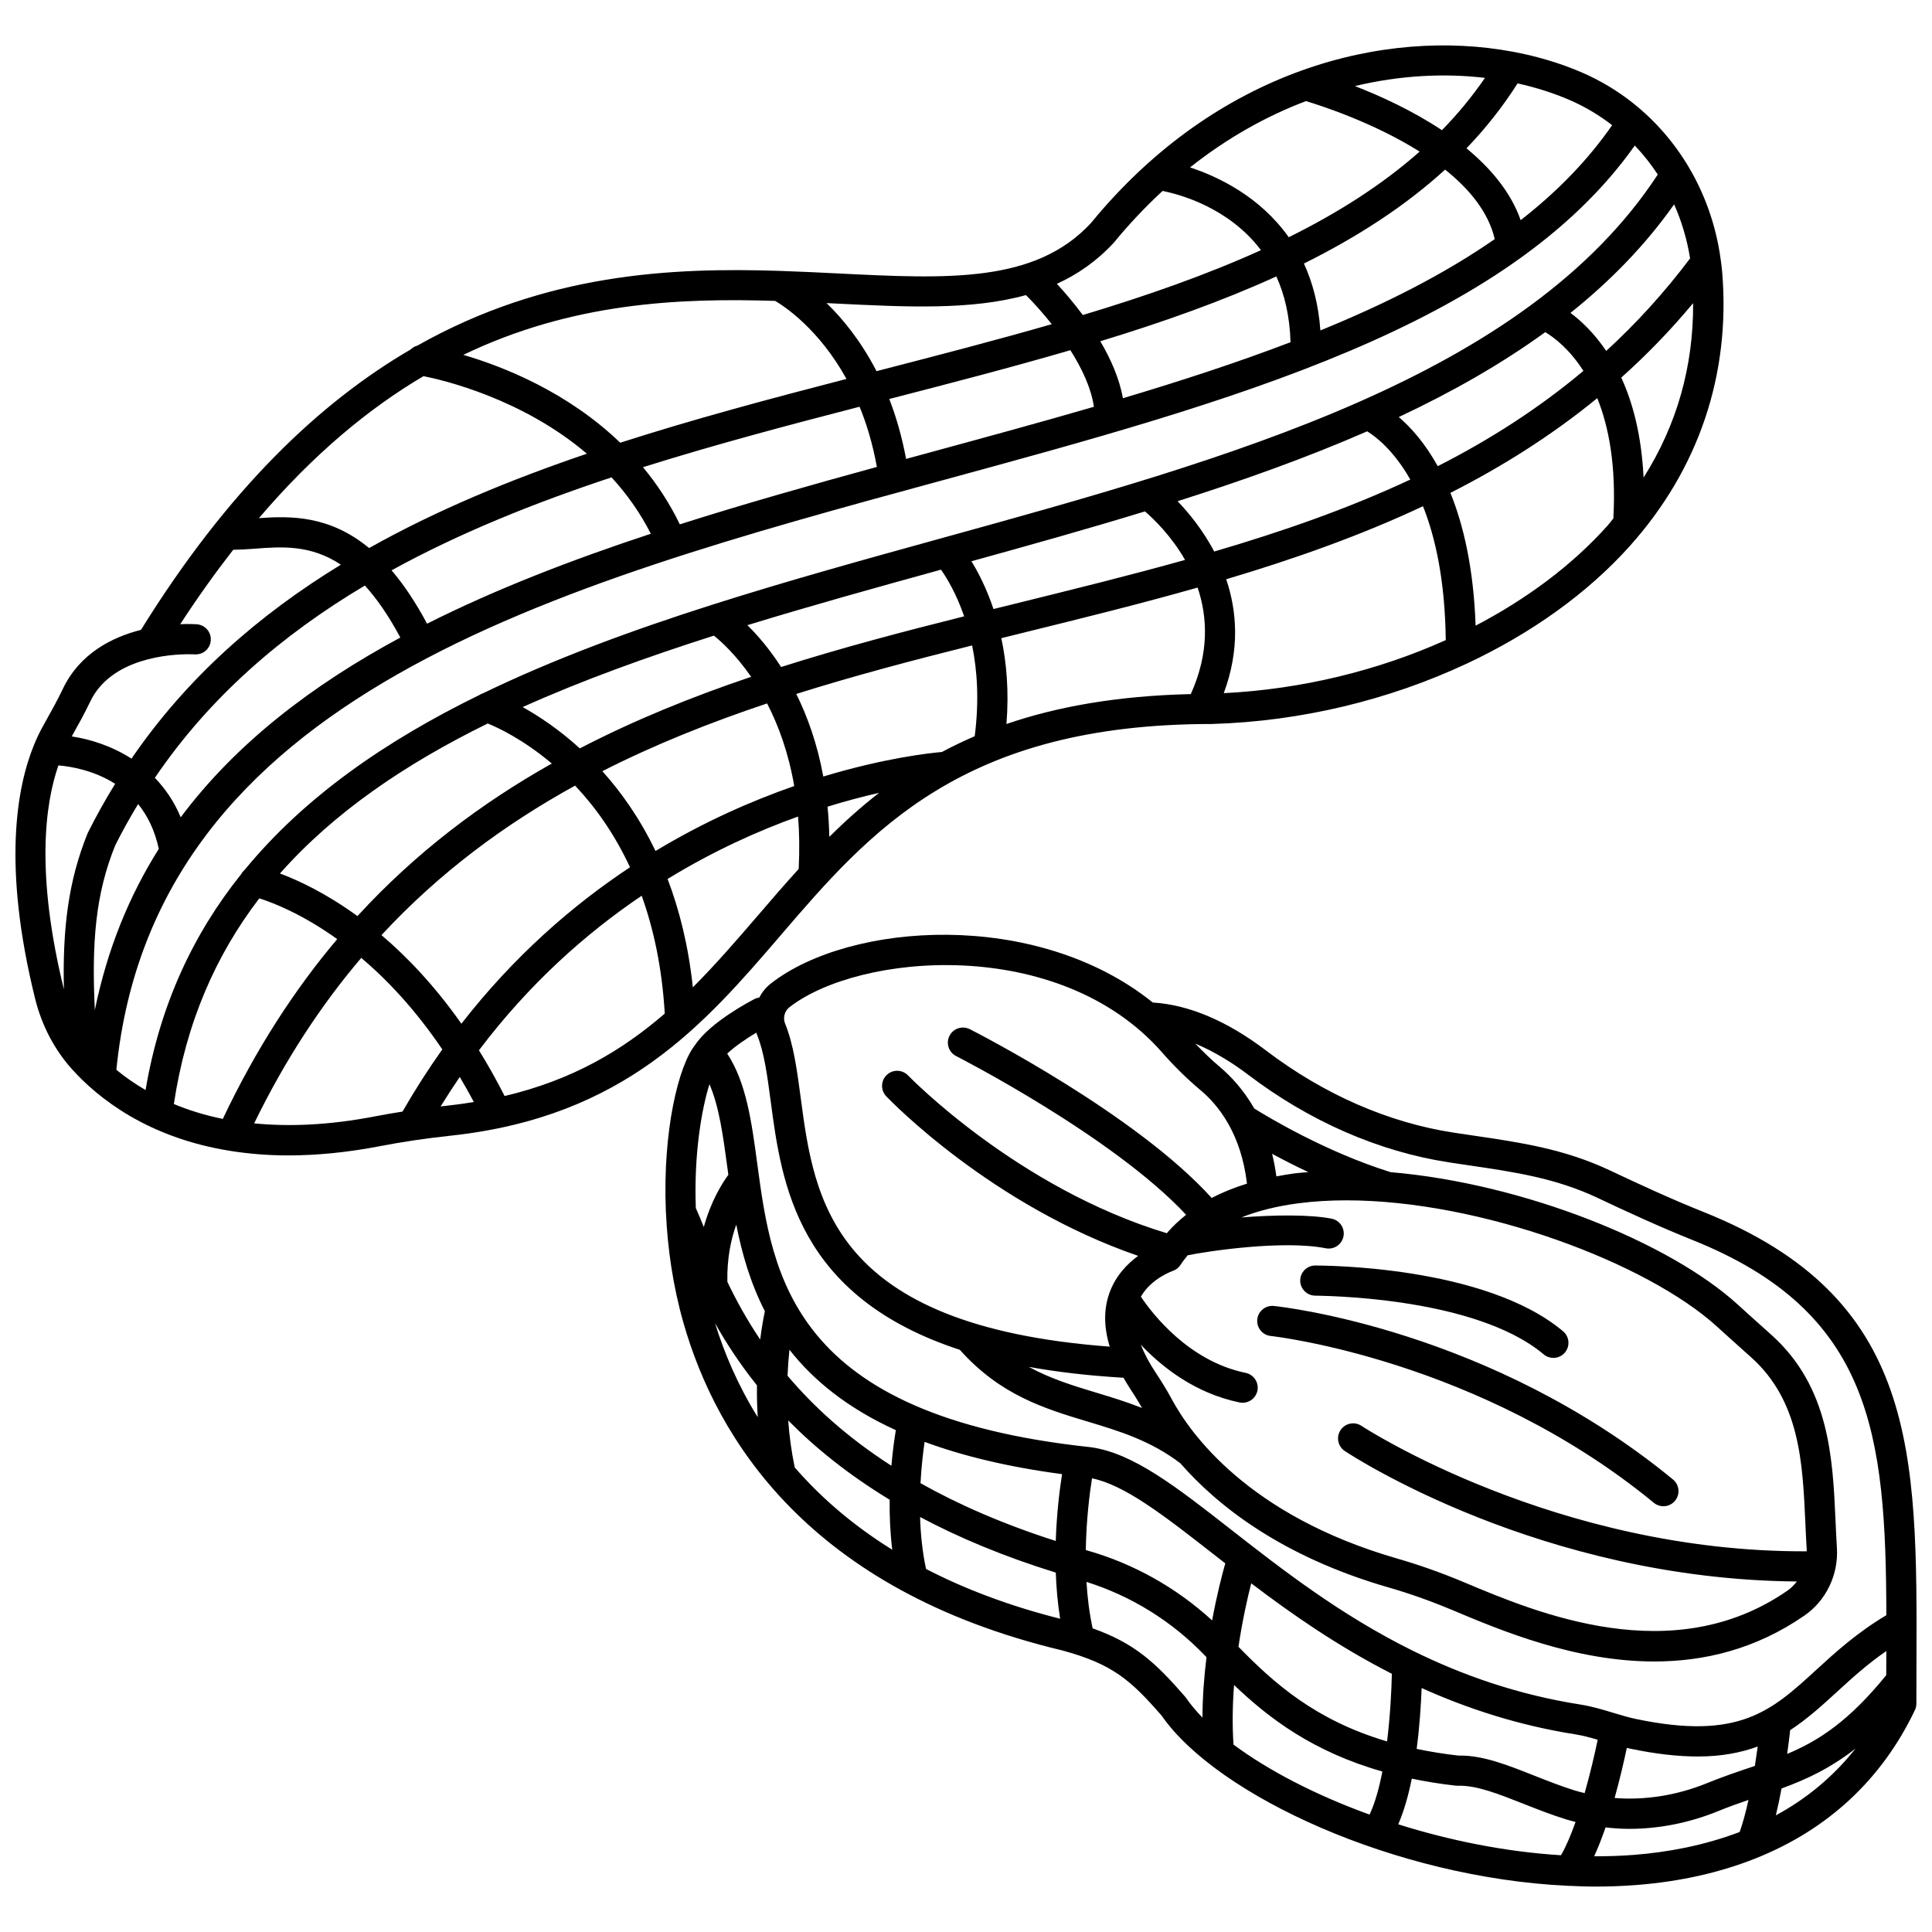
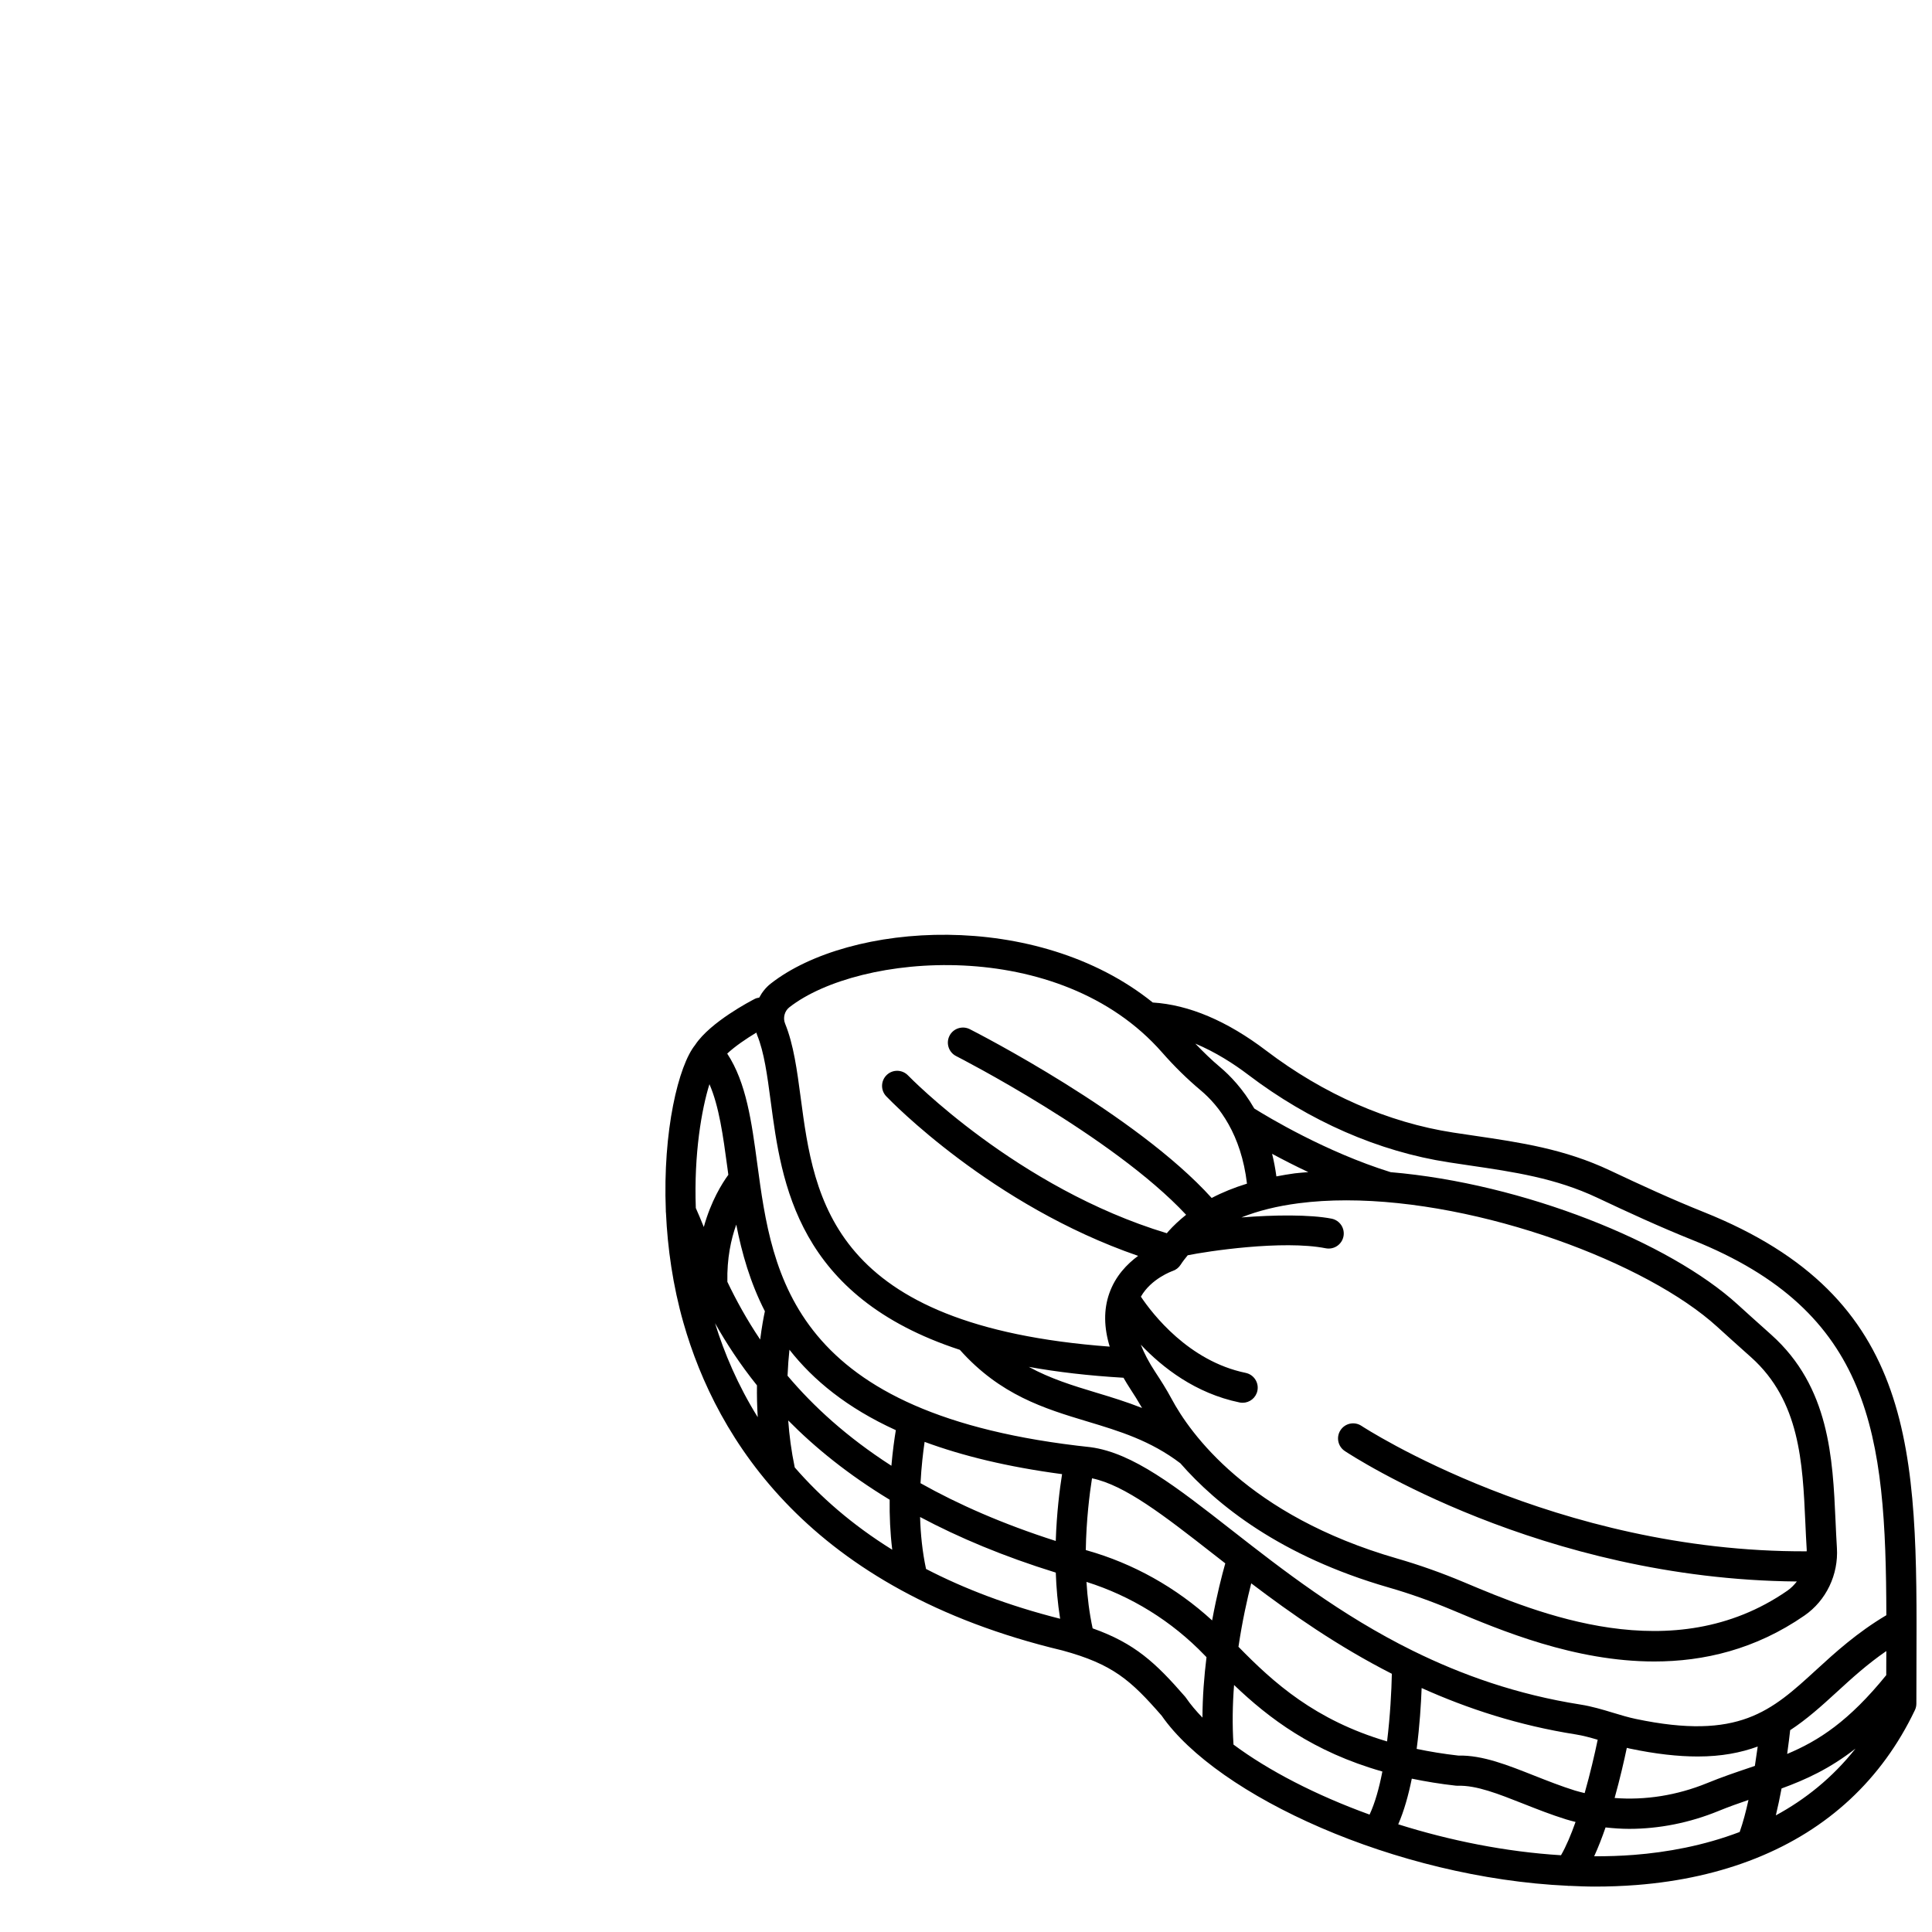
<svg xmlns="http://www.w3.org/2000/svg" width="800px" height="800px" version="1.1" viewBox="144 144 512 512">
  <defs>
    <clipPath id="b">
      <path d="m148.09 156h452.91v295h-452.91z" />
    </clipPath>
    <clipPath id="a">
      <path d="m320 391h331.9v253h-331.9z" />
    </clipPath>
  </defs>
  <g clip-path="url(#b)">
-     <path d="m350.91 391.83c23.637-27.512 48.078-55.965 114.18-55.965 23.715-0.676 47.133-6.41 67.582-15.988 0.035-0.016 0.07-0.031 0.109-0.047 16.934-7.945 31.836-18.516 43.129-31.121 18.219-20.328 26.691-45.355 24.504-72.379-0.09-1.109-0.23-2.203-0.375-3.293 0-0.012-0.004-0.023-0.004-0.039-2.934-22.301-16.855-41.227-36.992-49.867-5.531-2.371-11.598-4.199-18.043-5.41-0.047-0.008-0.098-0.02-0.145-0.023-33.879-6.316-78.297 4.617-111.72 45.387-14.781 15.992-37.887 14.84-67.137 13.375-4.902-0.242-9.977-0.496-15.195-0.668h-0.008c-28.863-0.953-62.246 0.609-96.211 19.816-0.688 0.16-1.27 0.539-1.777 1.016-24.023 14.02-48.305 36.977-71.445 74.293-7.625 1.934-16.238 6.238-20.711 15.656-1.387 2.914-3.019 5.84-4.602 8.672l-0.773 1.387c-0.707 1.277-1.453 2.816-2.188 4.582-0.016 0.039-0.031 0.078-0.047 0.125-4.535 11.039-8.5 31.938 0.27 67.344 1.738 7.008 5.082 13.422 9.668 18.551 6.926 7.738 20.164 18.344 42.281 21.797 0.016 0 0.031 0.012 0.047 0.012h0.012c4.629 0.719 9.629 1.152 15.062 1.152 7.434 0 15.641-0.758 24.68-2.519 5.641-1.09 11.695-1.988 18.516-2.727 45.992-4.988 67.012-29.457 87.34-53.117zm12.867-26.062c-0.062-2.766-0.215-5.438-0.469-7.992 5.016-1.551 9.605-2.746 13.652-3.66-4.727 3.676-9.086 7.594-13.184 11.652zm-86.047 68.688c-2.207-4.332-4.477-8.371-6.805-12.113 13.348-17.676 28.316-30.957 43.125-40.965 3.16 8.777 5.402 19.102 6.117 31.23-11.195 9.684-24.387 17.594-42.438 21.848zm-11.457-19.16c-7.027-9.996-14.309-17.641-21.176-23.484 15.367-16.586 32.703-29.379 51.305-39.613 5.184 5.484 10.344 12.57 14.555 21.633-15.293 10.129-30.781 23.598-44.684 41.465zm-76.199 21.289c3.234-21.555 11.098-39.445 22.645-54.512 3.57 1.129 11.285 4.098 20.648 10.801-11.352 13.441-21.555 29.152-30.32 47.652-4.844-0.984-9.137-2.356-12.973-3.941zm28.117-61.102c14.375-16.238 33.246-29.039 55.066-39.754 2.688 1.09 9.414 4.227 16.977 10.617-18.637 10.484-36.027 23.555-51.508 40.426-8.379-6.098-15.703-9.488-20.535-11.289zm115-63.031c1.992 1.594 5.863 5.125 9.867 10.914-15.602 5.266-30.836 11.41-45.395 18.965-5.609-5.106-10.992-8.633-15.156-10.945 15.742-7.074 32.812-13.234 50.684-18.934zm258.7-99.965c-6.906 9.16-14.332 17.277-22.227 24.512-3.242-4.781-6.676-8.008-9.473-10.07 10.57-8.465 19.852-17.965 27.469-28.773 2 4.496 3.43 9.312 4.231 14.332zm-38.387 19.539c2.277 1.344 6.356 4.391 10.117 10.266-11.98 10.043-24.918 18.293-38.602 25.25-3.453-6.223-7.219-10.359-10.332-13.02 14.023-6.586 27.098-13.992 38.816-22.496zm-47.188 26.281c2.203 1.352 6.988 4.965 11.426 12.781-16.457 7.703-33.895 13.77-51.957 19.074-3.016-5.695-6.719-10.215-9.711-13.34 17.434-5.531 34.363-11.574 50.242-18.516zm-95.598 77.559c0.707-8.738 0.008-16.316-1.355-22.746 2.188-0.539 4.371-1.078 6.555-1.621 15.137-3.738 30.391-7.504 45.461-11.785 2.625 7.754 3.125 17.32-1.809 28.227-19.535 0.453-35.473 3.344-48.852 7.926zm58.238-38.359c17.887-5.324 35.441-11.504 52.152-19.352 3.312 8.309 5.848 19.793 6.031 35.48-17.953 8.078-38.207 13.035-58.824 14.059 4.281-11.523 3.504-21.738 0.641-30.188zm-21.531-17.98c2.359 2.031 6.973 6.477 10.629 12.855-14.391 4.031-29.133 7.672-44.055 11.359-2.234 0.551-4.473 1.105-6.715 1.66-1.84-5.484-4.023-9.707-5.84-12.664 15.391-4.254 30.832-8.57 45.98-13.211zm-54.047 15.441c1.562 2.219 4.062 6.379 6.137 12.367-16.27 4.074-32.547 8.359-48.512 13.43-3.133-4.859-6.309-8.5-8.941-11.086 16.648-5.109 33.883-9.895 51.316-14.711zm-89.75 53.402c14.02-7.117 28.664-12.938 43.66-17.953 2.996 5.789 5.668 13.031 7.195 21.891-11.16 3.887-23.773 9.379-36.766 17.219-4.117-8.59-9.047-15.555-14.09-21.156zm51.395-20.465c15.332-4.828 30.965-8.941 46.598-12.855 1.355 6.59 1.898 14.621 0.688 24.055-3.035 1.305-5.918 2.703-8.684 4.18-3.488 0.305-15.348 1.637-31.441 6.504-1.594-8.676-4.195-15.902-7.16-21.883zm214.93-44.535c-9.328 10.406-21.309 19.336-34.898 26.438-0.531-15.16-3.203-26.609-6.68-35.191 13.707-6.961 26.777-15.172 38.918-25.102 3.023 7.473 5.039 17.781 4.266 31.887-0.551 0.648-1.027 1.324-1.605 1.969zm9.613-12.805c-0.547-11.168-2.852-19.863-5.914-26.496 6.68-5.969 13.043-12.52 19.043-19.73 0.09 16.816-4.316 32.285-13.129 46.227zm3.762-80.309c-35.113 53.621-113.72 75.359-189.8 96.371-20.25 5.594-40.629 11.234-60.355 17.5-0.078 0.016-0.152 0.051-0.227 0.07-21.441 6.82-42.082 14.406-60.883 23.504-0.359 0.117-0.691 0.266-1.008 0.477-24.832 12.141-46.355 27.012-62.215 46.348-0.375 0.316-0.684 0.688-0.922 1.133-12.652 15.785-21.516 34.551-25.34 57.215-2.961-1.723-5.535-3.543-7.738-5.363 9.918-99.262 115.85-128.16 218.36-156.07 77.133-21.008 150.09-40.887 184.04-88.871 2.258 2.367 4.293 4.941 6.094 7.688zm-408.79 177.78c1.891-3.793 3.934-7.422 6.066-10.953 2.445 2.996 4.402 6.894 5.484 11.875-7.891 12.512-13.668 26.66-16.953 42.723-0.867-17.879 0.172-30.746 5.402-43.645zm66.152-68.855c3.106 3.383 6.246 7.879 9.402 13.777-23.461 12.656-43.539 28.039-58.199 47.633-1.742-4.199-4.125-7.629-6.852-10.457 14.578-21.461 33.68-37.875 55.648-50.953zm65.375-28.672c3.953 4.297 7.523 9.254 10.41 14.941-20.969 6.918-41.031 14.645-59.293 23.836-3.102-5.801-6.254-10.453-9.414-14.141 18.02-9.906 37.746-17.82 58.297-24.637zm153.31-82.145c9.914-7.856 20.309-13.629 30.723-17.57 3.824 1.145 17.805 5.633 30.125 13.383-9.973 8.816-21.672 16.25-34.691 22.691-7.633-10.781-18.691-16.047-26.156-18.504zm67.598 0.586c6.391 5.102 11.484 11.246 13.152 18.414-13.402 9.305-29.023 17.199-46.207 24.203-0.496-6.891-2.074-12.754-4.367-17.727 14.055-6.988 26.695-15.109 37.422-24.891zm-40.973 45.738c-14.016 5.363-28.93 10.223-44.41 14.848-0.949-5.223-3.215-10.391-5.996-15.098 16.516-5.039 32.223-10.602 46.648-17.18 2.176 4.769 3.566 10.52 3.758 17.43zm-52.105 17.117c-13.949 4.059-28.301 7.965-42.797 11.914-2.324 0.633-4.644 1.266-6.973 1.898-1.113-5.887-2.629-11.191-4.461-15.875 16.352-4.219 32.469-8.406 48-12.934 3.055 4.828 5.531 10.07 6.231 14.996zm-57.512 15.938c-17.602 4.828-35.16 9.789-52.223 15.215-2.754-5.684-6.078-10.707-9.762-15.141 18.773-5.914 38.121-11.043 57.402-16.031 1.902 4.625 3.488 9.93 4.582 15.957zm194.85-90.566c-6.527 9.41-14.695 17.734-24.238 25.172-2.617-7.445-7.961-13.77-14.363-19.039 5.055-5.262 9.582-10.98 13.547-17.207 4.859 1.078 9.457 2.543 13.707 4.367 4.102 1.762 7.891 4.039 11.348 6.707zm-33.699-12.535c-3.398 4.949-7.199 9.566-11.406 13.859-7.875-5.231-16.391-9.094-23.055-11.688 11.969-2.863 23.695-3.445 34.461-2.172zm-98.375 43.691c4.148-5.062 8.484-9.613 12.938-13.727 4.656 0.926 17.551 4.43 26.078 15.691-14.531 6.578-30.438 12.145-47.219 17.195-2.445-3.293-4.883-6.121-6.867-8.273 5.531-2.527 10.582-6.035 15.07-10.887zm-23.27 13.867c1.918 1.918 4.359 4.586 6.84 7.711-14.664 4.227-29.855 8.168-45.266 12.148-0.387 0.102-0.781 0.199-1.172 0.305-4.156-8.035-8.988-13.926-13.25-18.043 0.852 0.043 1.707 0.082 2.551 0.129 18.707 0.926 35.816 1.773 50.297-2.25zm-66.457 1.543c2.469 1.453 11.594 7.469 18.898 20.68-20.16 5.223-40.375 10.605-59.957 16.906-13.945-13.414-30.836-20.137-41.594-23.285 28.727-13.809 56.895-15.117 82.652-14.301zm-93.199 19.941c5.391 1.07 26.172 5.984 43.301 20.555-20.32 6.91-39.824 14.953-57.711 25.004-10.473-8.641-20.715-8.543-29.203-7.93 14.457-16.945 29.074-29.043 43.613-37.629zm-88.359 86.316c5.539-11.66 21.191-12.617 26.176-12.617 0.949 0 1.512 0.035 1.543 0.035 2.238 0.148 4.109-1.508 4.266-3.707 0.156-2.199-1.496-4.109-3.695-4.269-0.258-0.016-1.902-0.129-4.394-0.02 4.648-7.164 9.332-13.68 14.031-19.719 1.816-0.027 3.664-0.129 5.606-0.281 7.172-0.562 14.906-1.121 22.926 4.227-21.703 13.258-40.711 29.832-55.488 51.402-5.227-3.359-10.906-5.148-15.832-5.891l0.012-0.02c1.652-2.945 3.352-5.988 4.852-9.141zm-8.395 16.844c3.375 0.281 9.438 1.32 15.039 4.875-2.566 4.172-5 8.496-7.262 13.031-5.199 12.797-6.688 25.484-6.32 41.445-7.477-30.543-5.047-49.012-1.457-59.352zm84.059 92.977c-12.438 2.418-23.062 2.777-32.184 1.887 8.242-16.93 17.789-31.402 28.387-43.863 6.922 5.863 14.355 13.742 21.477 24.262-3.664 5.152-7.188 10.637-10.547 16.48-2.445 0.383-4.832 0.785-7.133 1.234zm19.18-2.828c-0.668 0.07-1.297 0.152-1.945 0.227 1.656-2.684 3.344-5.293 5.07-7.812 1.258 2.129 2.512 4.32 3.731 6.637-2.223 0.363-4.492 0.695-6.856 0.949zm64.895-31.34c-1.168-10.965-3.551-20.477-6.695-28.715 12.176-7.453 24.031-12.766 34.578-16.543 0.352 4.297 0.414 8.934 0.164 13.887-3.703 4.074-7.269 8.215-10.812 12.34-5.648 6.566-11.223 13.02-17.234 19.031z" />
-   </g>
+     </g>
  <g clip-path="url(#a)">
    <path d="m595.51 465.21c-8.555-3.422-16.98-7.316-24.809-11.012-12.109-5.719-23.742-7.422-36.055-9.234l-5.531-0.824c-17.219-2.648-34.352-10.152-49.547-21.703-10.402-7.906-20.512-12.164-30.074-12.762-30.816-24.809-80.316-21.375-101.23-5.019-1.309 1.023-2.316 2.309-3.062 3.719-0.383 0.066-0.777 0.137-1.141 0.324-1.191 0.609-11.746 6.121-15.781 12.125-0.012 0.016-0.012 0.031-0.02 0.047-4.441 5.41-8.66 22.852-7.809 43.91-0.012 0.23 0.008 0.453 0.039 0.688 0.422 9.277 1.812 19.199 4.629 29.086 8.77 30.77 33.332 70.82 100.44 86.836 13.344 3.637 18.082 7.859 26.297 17.285 14.738 21.219 61.965 42.977 107.69 45.082 0.078 0.004 0.156 0.035 0.23 0.035 0.039 0 0.07-0.023 0.113-0.027 2.266 0.102 4.535 0.199 6.793 0.199 3.691 0 7.367-0.137 10.996-0.418 11.617-0.91 22.164-3.301 31.578-7.055 0.031-0.008 0.059-0.027 0.094-0.039 19.016-7.598 33.348-20.836 42.121-39.258 0.258-0.535 0.387-1.125 0.387-1.719l0.016-6.508c-0.004-0.039 0.004-0.078 0-0.117l0.008-3.984c0.199-56.277 0.348-96.938-56.371-119.66zm12.027 147.29c-3.543 1.199-7.207 2.434-11.148 4.047-8.012 3.273-16.43 4.57-24.5 3.941 1.449-5.188 2.543-10.004 3.234-13.289 0.25 0.055 0.492 0.133 0.742 0.184 6.945 1.461 12.883 2.106 18.059 2.106 6.297 0 11.414-1.008 15.887-2.637-0.211 1.562-0.465 3.293-0.754 5.133-0.504 0.172-1.008 0.34-1.52 0.516zm-92.992 14.961c1.539-3.535 2.711-7.715 3.594-12.098 3.66 0.754 7.516 1.398 11.676 1.859 0.172 0.02 0.355 0.023 0.516 0.023 4.969-0.16 10.77 2.164 17.41 4.781 3.578 1.414 7.277 2.875 11.277 4.125 0.832 0.262 1.68 0.465 2.519 0.684-1.195 3.387-2.492 6.469-3.856 8.824-14.637-0.902-29.457-3.887-43.137-8.199zm-43.656-21.129c-0.352-5.316-0.246-10.672 0.152-15.789 9.184 8.793 20.887 17.688 39.301 22.93-0.844 4.363-1.957 8.363-3.391 11.414-14.199-5.144-26.785-11.648-36.062-18.555zm-81.48-46.543c-0.98-4.57-1.449-9.273-1.578-13.766 10.215 5.438 22.094 10.441 35.961 14.734 0.141 3.992 0.496 8.113 1.156 12.23-13.688-3.461-25.441-7.969-35.539-13.199zm-52.641-106.32c0.082 0.617 0.168 1.238 0.25 1.863-1.656 2.262-4.598 6.957-6.504 13.836-0.746-1.852-1.449-3.535-2.117-5.027-0.527-14.406 1.555-26.23 3.613-32.82 2.555 5.883 3.606 13.582 4.758 22.148zm9.934 38.027c-0.328 1.516-0.816 4.086-1.246 7.496-3.586-5.328-6.398-10.488-8.695-15.289-0.137-6.188 0.953-11.254 2.356-15.168 1.488 7.602 3.719 15.43 7.586 22.961zm-2.098 19.645c-0.039 2.644 0.02 5.469 0.199 8.43-5.262-8.473-8.867-16.98-11.312-24.91 2.953 5.246 6.566 10.812 11.113 16.48zm8.605-9.453c6.305 8.047 15.246 15.414 28.195 21.32-0.371 2.231-0.832 5.488-1.176 9.434-11.824-7.606-20.703-15.773-27.523-23.855 0.109-2.527 0.285-4.856 0.504-6.898zm35.82 24.426c9.984 3.691 21.965 6.629 36.43 8.551-0.629 3.938-1.43 10.277-1.676 17.707-14.039-4.492-25.848-9.695-35.84-15.309 0.234-4.398 0.684-8.195 1.086-10.949zm44.363 9.656c8.695 1.793 19.027 9.809 31.961 19.922 1.09 0.855 2.223 1.734 3.359 2.617-0.859 3.027-2.246 8.371-3.488 15.121-9.496-8.699-20.859-15.078-33.156-18.551-0.113-0.031-0.211-0.062-0.324-0.098 0.129-8.02 1.012-14.973 1.648-19.012zm79.461 51.801c-0.09 4.492-0.438 11.152-1.266 17.926-19.066-5.633-30.047-15.52-39.383-25.082 1.027-6.906 2.359-12.805 3.383-16.816 10.621 8.062 22.902 16.656 37.266 23.973zm48.555 30.953c-3.727-1.168-7.289-2.574-10.738-3.934-7.027-2.769-13.703-5.488-20.219-5.344-3.934-0.445-7.582-1.051-11.023-1.77 0.801-6.106 1.16-11.91 1.32-16.129 12.164 5.469 25.688 9.91 40.859 12.297 1.91 0.301 3.832 0.832 5.797 1.41-0.793 3.812-1.984 8.957-3.457 14.137-0.848-0.215-1.703-0.406-2.539-0.668zm57.004-16.008c4.398-2.879 8.277-6.367 12.297-10.055 4-3.668 8.113-7.422 13.184-10.914-0.004 1.09-0.008 2.176-0.012 3.281l-0.008 3.106c-9.871 12.172-17.848 17.352-26.258 20.879 0.371-2.641 0.633-4.824 0.797-6.297zm-265.23-191.57c18.406-14.391 71.531-19.137 98.797 11.977 3.207 3.66 6.644 7.031 10.211 10.023 4.879 4.086 10.746 11.691 12.27 24.734-3.383 1.043-6.512 2.305-9.355 3.797-20.07-22.223-62.246-43.793-64.102-44.734-1.969-0.988-4.375-0.211-5.375 1.75-1 1.973-0.215 4.379 1.754 5.379 0.438 0.219 41.52 21.223 60.949 42.059-1.746 1.395-3.371 2.891-4.816 4.527-0.004 0.004-0.012 0.008-0.016 0.012-0.008 0.012-0.012 0.023-0.02 0.035-0.09 0.102-0.164 0.215-0.25 0.316-39.613-11.957-68.293-41.516-68.586-41.816-1.527-1.59-4.059-1.652-5.652-0.125s-1.656 4.055-0.129 5.648c1.191 1.246 27.93 28.914 66.754 42.289-2.914 2.141-6.031 5.332-7.648 9.957-1.508 4.293-1.434 9.016 0.117 14.098-73.84-5.512-78.305-38.941-81.891-65.953-0.965-7.254-1.875-14.102-4.133-19.645-0.625-1.516-0.148-3.336 1.121-4.328zm269.61 144.17c-66.605 0.289-117.48-32.906-117.99-33.246-1.84-1.219-4.32-0.719-5.543 1.129-1.219 1.84-0.715 4.316 1.125 5.539 2.156 1.43 52.074 33.992 119.8 34.574-0.723 0.926-1.547 1.773-2.527 2.449-30.379 21.02-66.344 5.891-85.664-2.242-5.914-2.488-11.891-4.606-17.766-6.301-39.578-11.41-54.945-33.355-59.715-42.258-1.414-2.644-2.992-5.094-4.34-7.141-1.691-2.57-2.961-4.988-3.852-7.266 5.727 6.043 14.461 12.898 26.18 15.312 0.273 0.055 0.543 0.082 0.812 0.082 1.859 0 3.523-1.301 3.914-3.191 0.445-2.164-0.949-4.277-3.109-4.727-15.105-3.113-24.723-15.652-27.77-20.195 2.727-4.816 8.344-6.785 8.387-6.801 0.875-0.285 1.629-0.863 2.129-1.641 0.57-0.887 1.227-1.715 1.895-2.531 5.019-1.031 25.172-4.109 36.582-1.852 2.18 0.414 4.266-0.984 4.695-3.156 0.422-2.168-0.988-4.266-3.156-4.695-5.633-1.105-15.168-1.023-23.898-0.324 4.398-1.754 9.461-3.016 15.18-3.758 4.039-0.523 8.266-0.773 12.621-0.773 35.59 0 79.715 16.523 98.34 33.547 2.43 2.223 4.883 4.414 7.332 6.606l1.609 1.438c12.922 11.574 13.652 27.918 14.367 43.734 0.109 2.453 0.219 4.894 0.371 7.289 0.016 0.137-0.02 0.262-0.016 0.398zm-179.29-43.098c0.996 1.512 2.102 3.277 3.156 5.113-4.121-1.629-8.223-2.883-12.262-4.098-6.129-1.848-12.062-3.684-17.742-6.793 7.473 1.352 15.805 2.332 25.082 2.879 0.555 0.957 1.125 1.918 1.766 2.898zm43.641-57.07c-1.688 0.219-3.289 0.512-4.887 0.812-0.289-2.117-0.668-4.113-1.141-5.992 2.762 1.5 6.016 3.168 9.605 4.859-1.188 0.109-2.414 0.168-3.578 0.32zm-142.7-37.301c0.07 0.215 0.117 0.438 0.203 0.648 1.875 4.59 2.68 10.656 3.613 17.68 2.856 21.504 6.867 51.609 50.109 65.746 10.676 11.977 22.387 15.555 33.723 18.969 8.621 2.594 16.77 5.062 24.715 11.094 9.625 11.02 26.559 24.656 55.211 32.918 5.574 1.605 11.25 3.621 16.879 5.988 12.793 5.383 32.387 13.621 53.5 13.621 13.105 0 26.797-3.176 39.812-12.18 5.746-3.969 9.031-10.84 8.59-17.922-0.148-2.352-0.258-4.742-0.363-7.144-0.746-16.645-1.594-35.512-17.02-49.332l-1.609-1.445c-2.43-2.172-4.863-4.348-7.273-6.551-18.098-16.531-56.863-32.121-91.992-35.098-17.238-5.363-32.688-14.711-36.148-16.875-3.016-5.238-6.484-8.801-9.059-10.961-2.266-1.898-4.441-4.023-6.57-6.234 5.379 2.246 10.238 5.383 13.965 8.211 16.25 12.355 34.637 20.391 53.168 23.242l5.582 0.836c11.707 1.719 22.766 3.344 33.805 8.551 7.941 3.75 16.496 7.699 25.25 11.207 47.57 19.051 51.238 51.426 51.367 99.43-7.777 4.621-13.512 9.844-18.598 14.504-11.863 10.879-20.445 18.73-47.797 12.988-1.988-0.414-3.957-1.016-6.047-1.645-2.75-0.832-5.594-1.691-8.617-2.168-16.84-2.652-31.449-7.852-44.414-14.25-0.004 0-0.008-0.004-0.012-0.004-19.133-9.445-34.637-21.527-48.148-32.09-14.555-11.379-26.047-20.367-37.273-21.863-79.348-8.453-84.324-45.422-88.316-75.129-1.48-11.008-2.887-21.469-7.961-29.176 2.07-1.938 5.062-3.965 7.727-5.566zm10.172 115.24c-0.902-4.309-1.449-8.496-1.73-12.453 7.098 7.195 15.898 14.348 26.883 21.008-0.055 4.188 0.129 8.691 0.684 13.254-10.613-6.594-19.086-14.031-25.836-21.809zm103.69 61.066c-0.082-0.125-0.18-0.246-0.281-0.363-7.746-8.898-13.258-14.09-24.465-18.059-0.875-4.055-1.387-8.215-1.633-12.309 11.812 3.719 22.605 10.379 31.312 19.438 0.164 0.168 0.332 0.344 0.496 0.512-0.621 5.039-1.047 10.449-1.074 16.008-1.691-1.746-3.168-3.492-4.356-5.227zm118.74 41.609c-3.484 0.273-7.016 0.383-10.574 0.375 1.082-2.363 2.09-4.953 3.016-7.648 2.078 0.227 4.172 0.379 6.281 0.379 7.898-0.004 15.949-1.586 23.648-4.734 2.738-1.121 5.371-2.047 7.949-2.93-0.672 3.062-1.449 6-2.332 8.492-9.586 3.652-19.34 5.387-27.988 6.066zm37.57-10.469c0.566-2.344 1.07-4.754 1.516-7.129 6.391-2.332 12.762-5.231 19.598-10.57-6.141 7.773-13.406 13.52-21.113 17.699z" />
  </g>
-   <path d="m492.57 487.36h0.02c0.496 0.066 41.938-0.035 60.5 15.559 0.75 0.629 1.664 0.938 2.57 0.938 1.141 0 2.269-0.484 3.062-1.422 1.418-1.691 1.199-4.215-0.492-5.633-20.82-17.484-63.809-17.395-65.688-17.43-2.207 0.012-3.984 1.812-3.973 4.023 0.016 2.184 1.805 3.965 4 3.965z" />
-   <path d="m481.58 490.09c-2.223-0.191-4.164 1.371-4.387 3.566-0.227 2.195 1.363 4.164 3.562 4.391 0.547 0.059 55.234 6.168 101.53 44.211 0.742 0.613 1.645 0.91 2.535 0.91 1.156 0 2.301-0.496 3.09-1.461 1.402-1.707 1.156-4.227-0.551-5.625-48.215-39.633-103.45-45.75-105.78-45.992z" />
</svg>